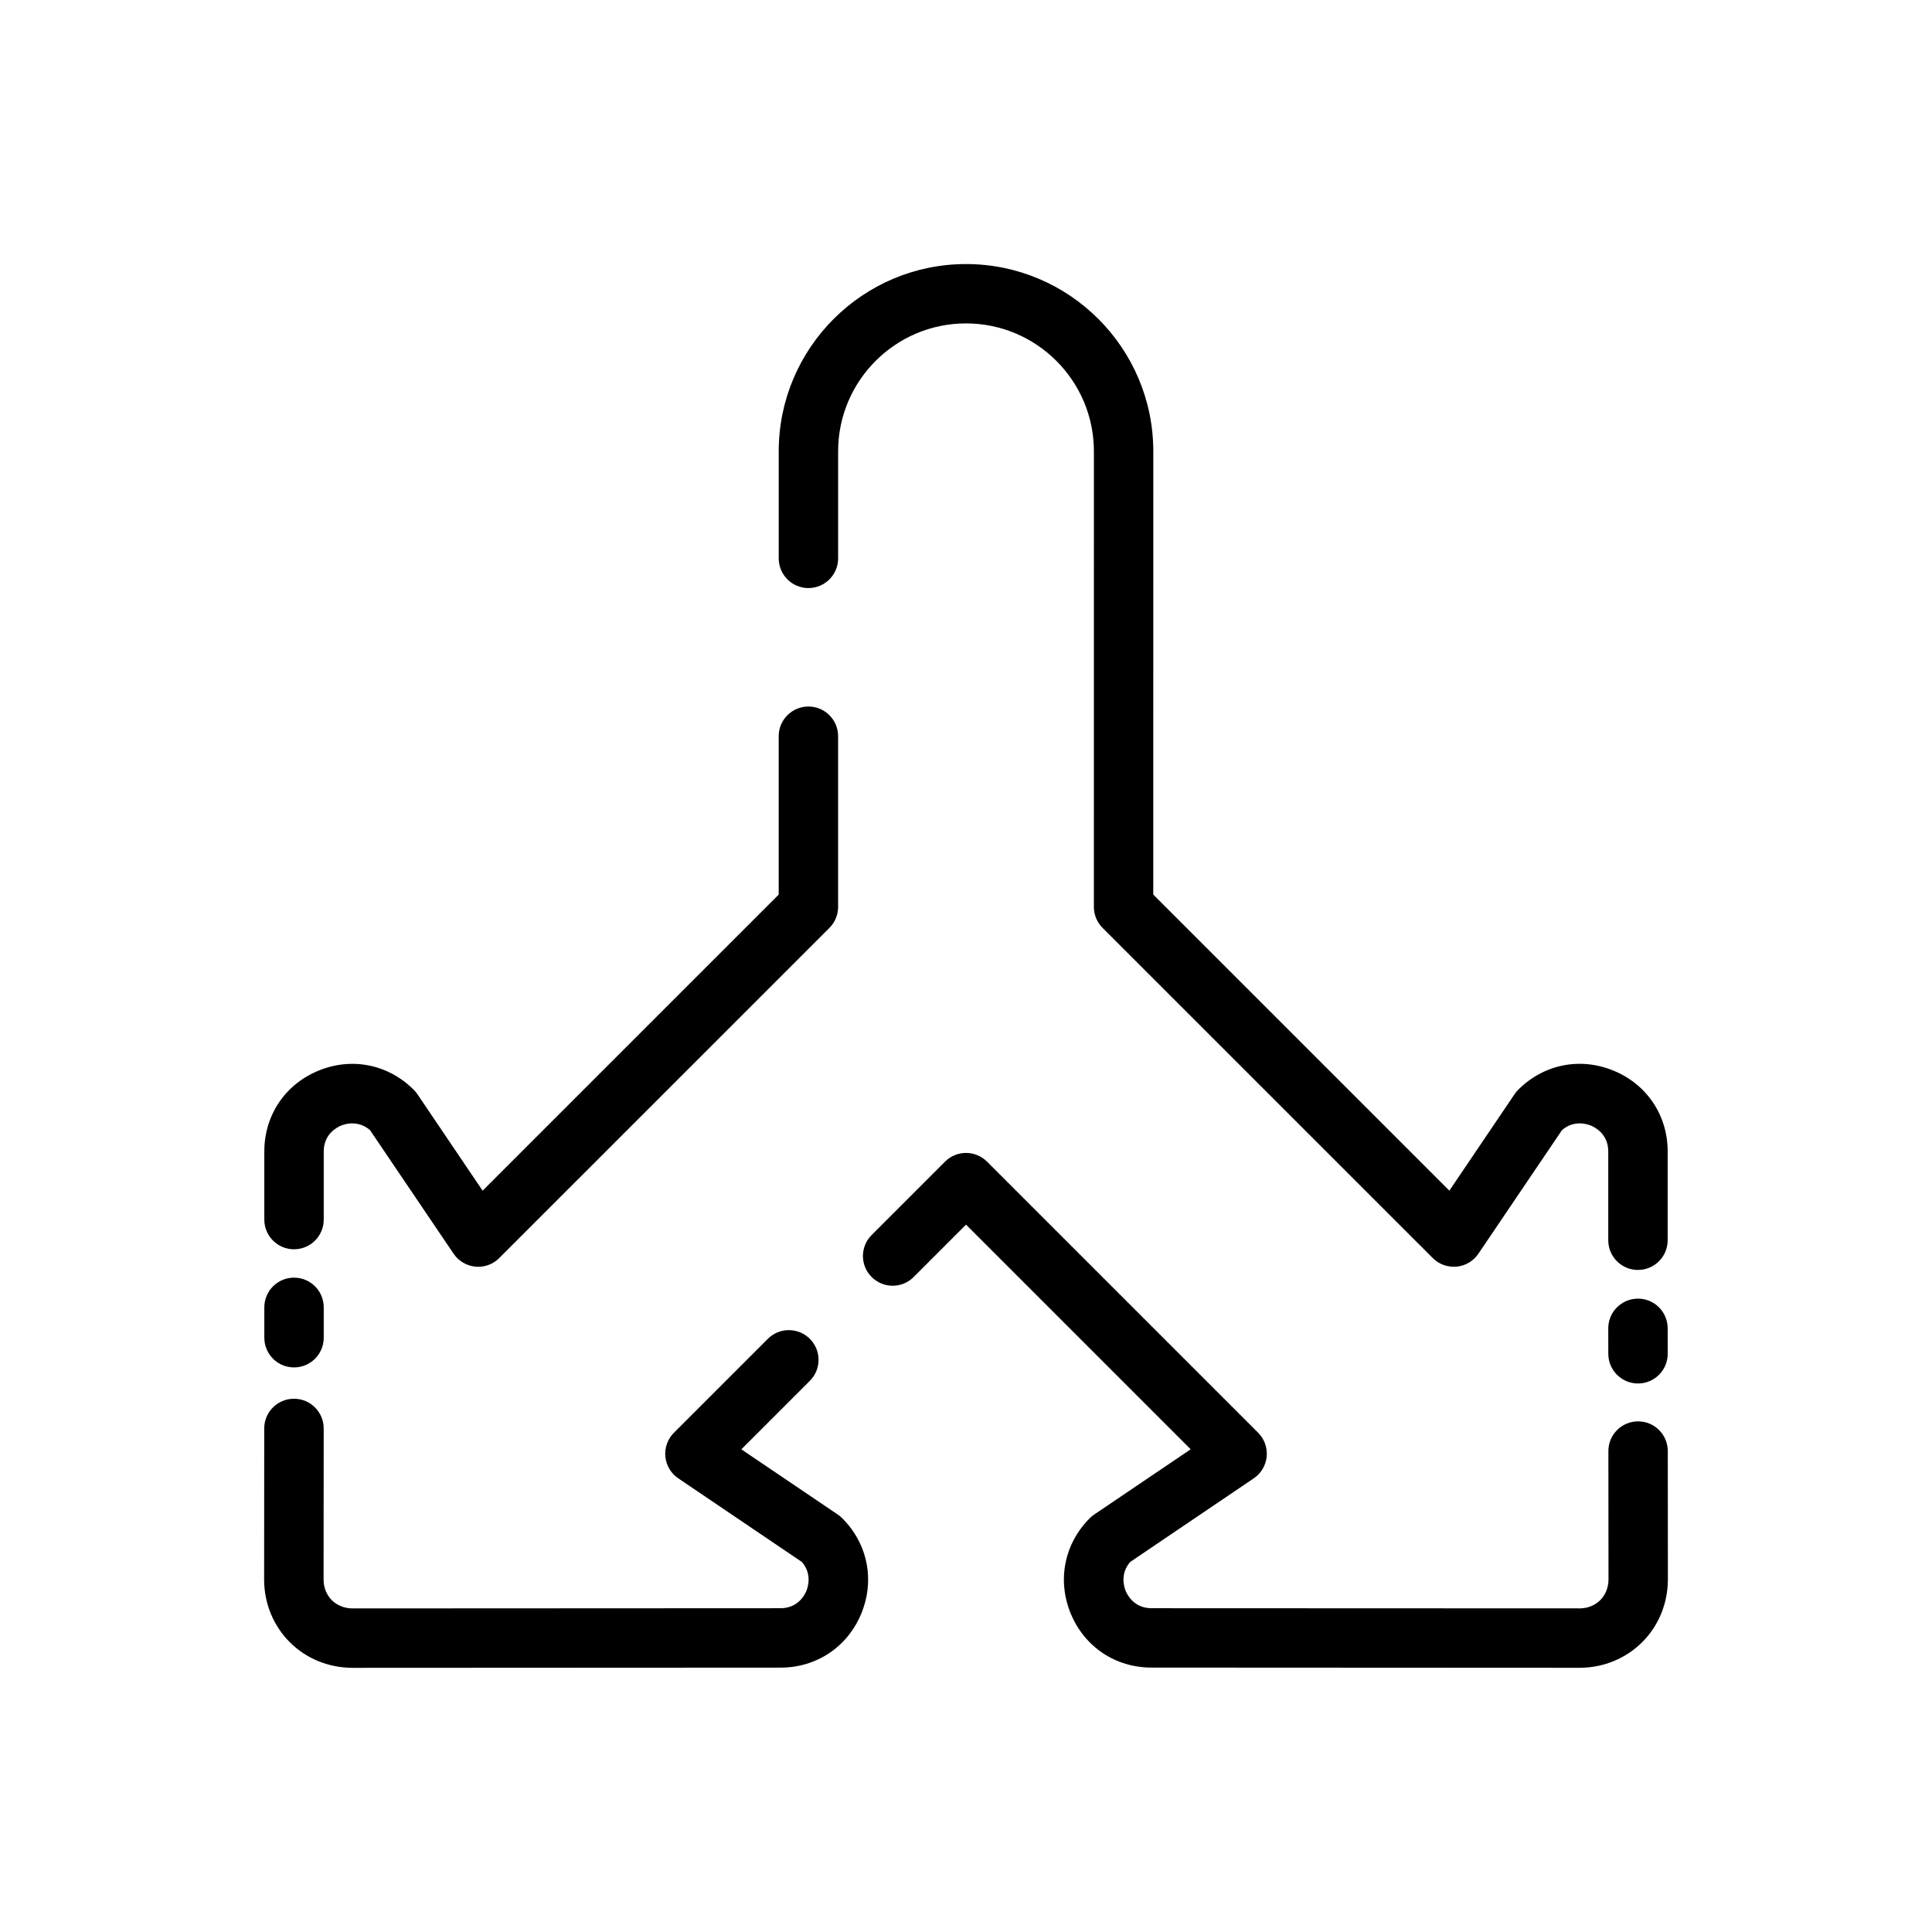
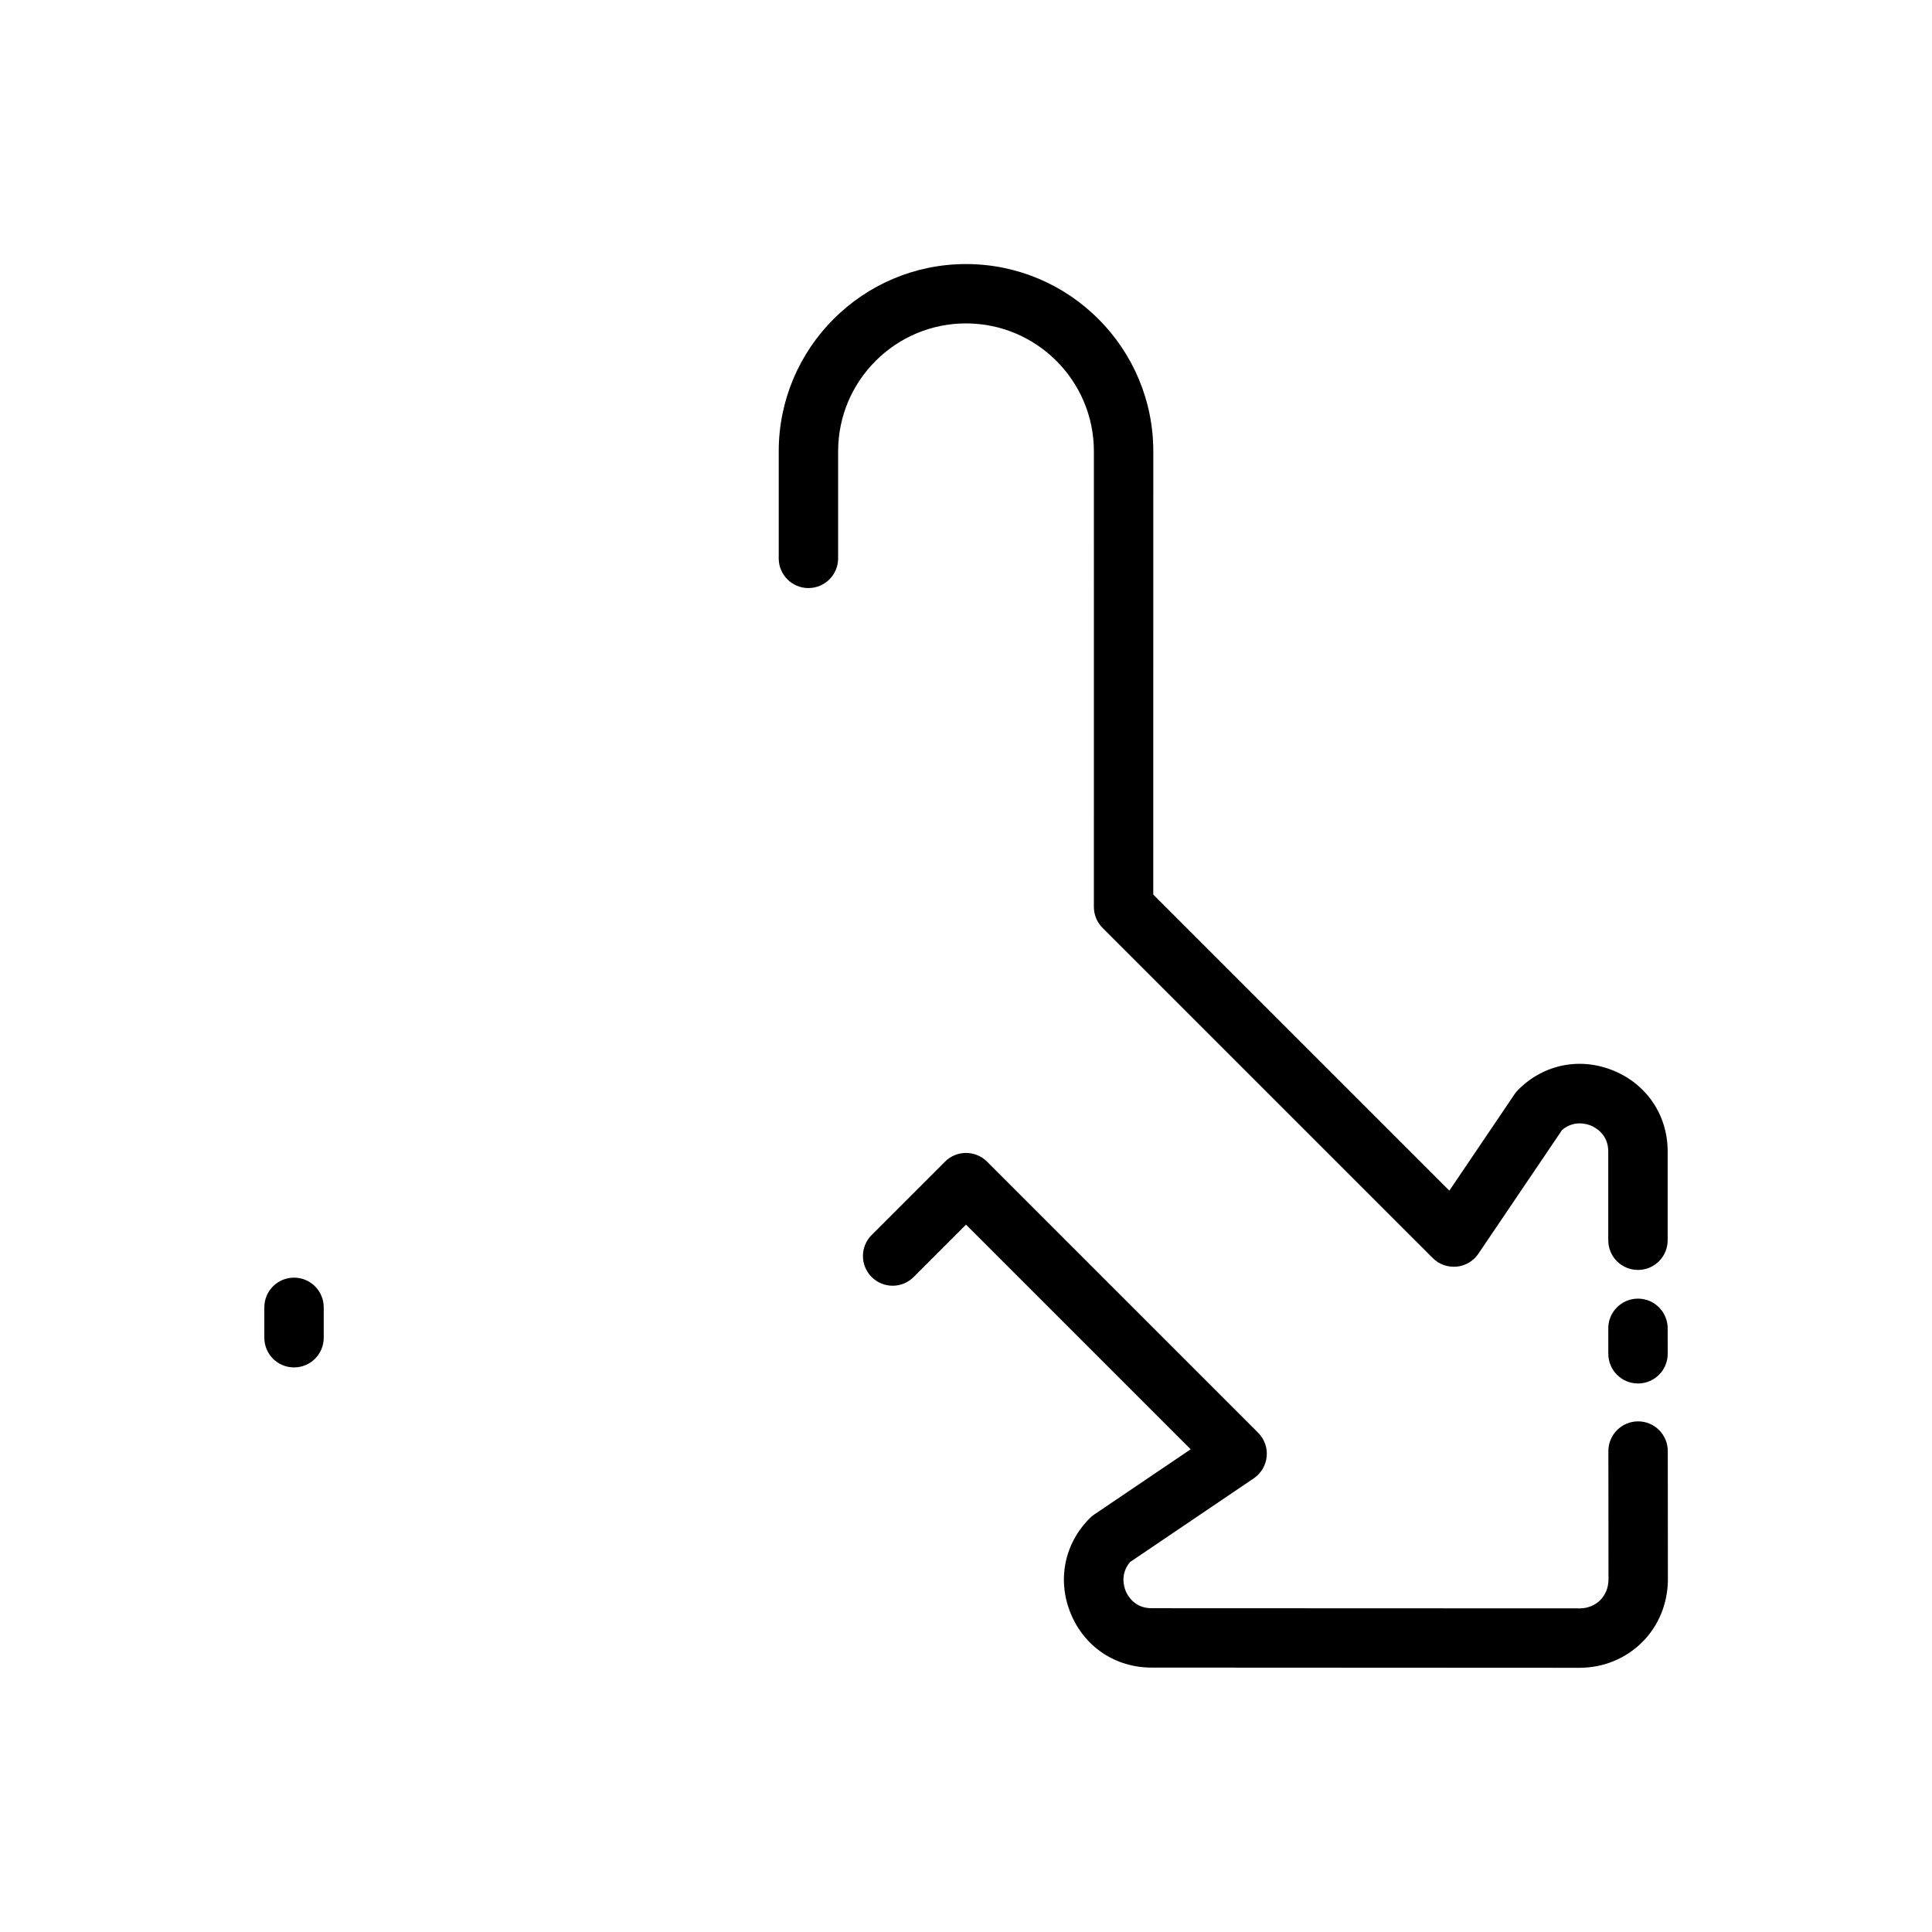
<svg xmlns="http://www.w3.org/2000/svg" fill="#000000" width="800px" height="800px" version="1.1" viewBox="144 144 512 512">
  <g>
    <path d="m221.92 506.38c4.352 0 7.871-3.519 7.871-7.871v-8.047c0-4.352-3.519-7.871-7.871-7.871-4.352 0-7.871 3.519-7.871 7.871v8.047c0 4.344 3.516 7.871 7.871 7.871z" />
-     <path d="m221.92 475.07c4.352 0 7.871-3.519 7.871-7.871v-18.059c0-4.582 3.496-6.391 4.566-6.832 1.031-0.441 4.512-1.551 7.699 1.188l22.152 32.754c1.316 1.945 3.434 3.195 5.762 3.426 0.25 0.023 0.504 0.039 0.754 0.039 2.078 0 4.086-0.82 5.566-2.305l87.512-87.504c1.48-1.48 2.305-3.473 2.305-5.566v-45.234c0-4.352-3.519-7.871-7.871-7.871s-7.871 3.519-7.871 7.871v41.973l-78.469 78.461-17.293-25.586c-0.277-0.418-0.598-0.805-0.953-1.148-6.777-6.777-16.477-8.715-25.324-5.039-8.809 3.652-14.281 11.84-14.281 21.379v18.059c0.004 4.348 3.519 7.867 7.875 7.867z" />
    <path d="m358.24 299.84c4.352 0 7.871-3.519 7.871-7.871v-28.371c0-18.688 15.199-33.891 33.891-33.891 18.688 0 33.891 15.199 33.891 33.891l-0.004 120.74c0 2.094 0.828 4.094 2.305 5.566l87.512 87.504c1.66 1.66 3.914 2.465 6.32 2.266 2.34-0.219 4.449-1.48 5.762-3.426l22.152-32.754c3.164-2.738 6.652-1.629 7.699-1.188 1.07 0.449 4.566 2.25 4.566 6.832v23.539c0 4.352 3.519 7.871 7.871 7.871 4.352 0 7.871-3.519 7.871-7.871v-23.539c0-9.539-5.473-17.727-14.281-21.379-8.863-3.676-18.555-1.746-25.324 5.039-0.355 0.355-0.676 0.738-0.953 1.148l-17.293 25.586-78.469-78.461 0.008-117.46c0-27.371-22.262-49.633-49.633-49.633s-49.633 22.262-49.633 49.633v28.371c0 4.344 3.523 7.863 7.871 7.863z" />
    <path d="m578.08 488.15c-4.359 0.008-7.879 3.535-7.871 7.879l0.008 6.746c0.008 4.344 3.527 7.863 7.871 7.863h0.008c4.352-0.008 7.871-3.535 7.863-7.879l-0.008-6.746c-0.004-4.336-3.523-7.863-7.871-7.863z" />
    <path d="m585.98 528.54c-0.008-4.344-3.527-7.863-7.871-7.863h-0.008c-4.344 0.008-7.871 3.527-7.863 7.879l0.031 34.078c-0.023 2.109-0.812 4.039-2.18 5.414-1.395 1.387-3.32 2.164-5.328 2.188l-113.61-0.043c-4.582 0-6.391-3.496-6.832-4.566-0.426-1.039-1.543-4.527 1.188-7.691l32.754-22.16c1.945-1.316 3.195-3.434 3.426-5.769 0.219-2.34-0.605-4.652-2.266-6.312l-71.848-71.848c-3.078-3.078-8.055-3.078-11.133 0l-19.445 19.445c-3.078 3.078-3.078 8.055 0 11.133s8.055 3.078 11.133 0l13.879-13.883 59.535 59.535-25.586 17.301c-0.418 0.277-0.805 0.598-1.148 0.953-6.769 6.762-8.699 16.469-5.039 25.316 3.652 8.809 11.848 14.281 21.379 14.281l113.7 0.055c6.234-0.078 12.035-2.488 16.367-6.801 4.305-4.312 6.723-10.125 6.793-16.461z" />
-     <path d="m366.05 545.39-25.586-17.301 18.152-18.152c3.078-3.078 3.078-8.055 0-11.133s-8.055-3.078-11.133 0l-24.891 24.891c-1.66 1.66-2.488 3.977-2.266 6.312 0.219 2.348 1.48 4.457 3.426 5.769l32.754 22.16c2.738 3.156 1.613 6.652 1.188 7.691-0.449 1.07-2.25 4.566-6.832 4.566l-113.5 0.055c-2.117-0.023-4.047-0.812-5.414-2.172-1.395-1.402-2.172-3.328-2.195-5.328l0.031-40.188c0-4.352-3.519-7.879-7.863-7.879h-0.023c-4.344 0-7.871 3.519-7.871 7.863l-0.031 40.297c0.078 6.227 2.488 12.035 6.809 16.367 4.312 4.297 10.117 6.715 16.461 6.785l113.59-0.055c9.531 0 17.727-5.473 21.379-14.281 3.66-8.848 1.738-18.547-5.039-25.316-0.355-0.355-0.738-0.676-1.148-0.953z" />
  </g>
</svg>